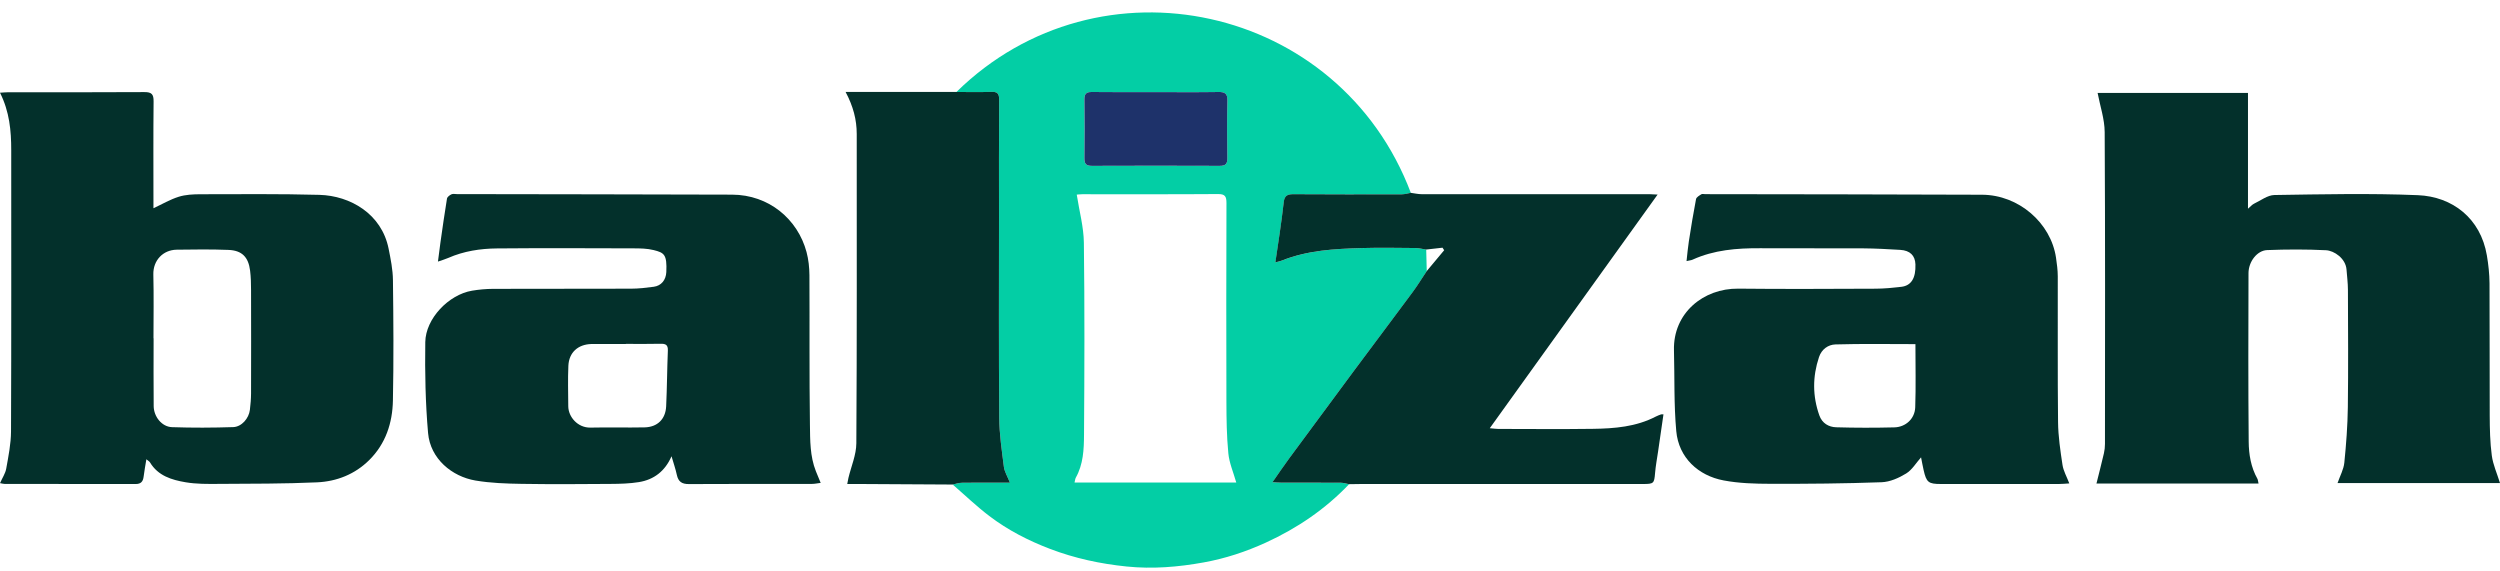
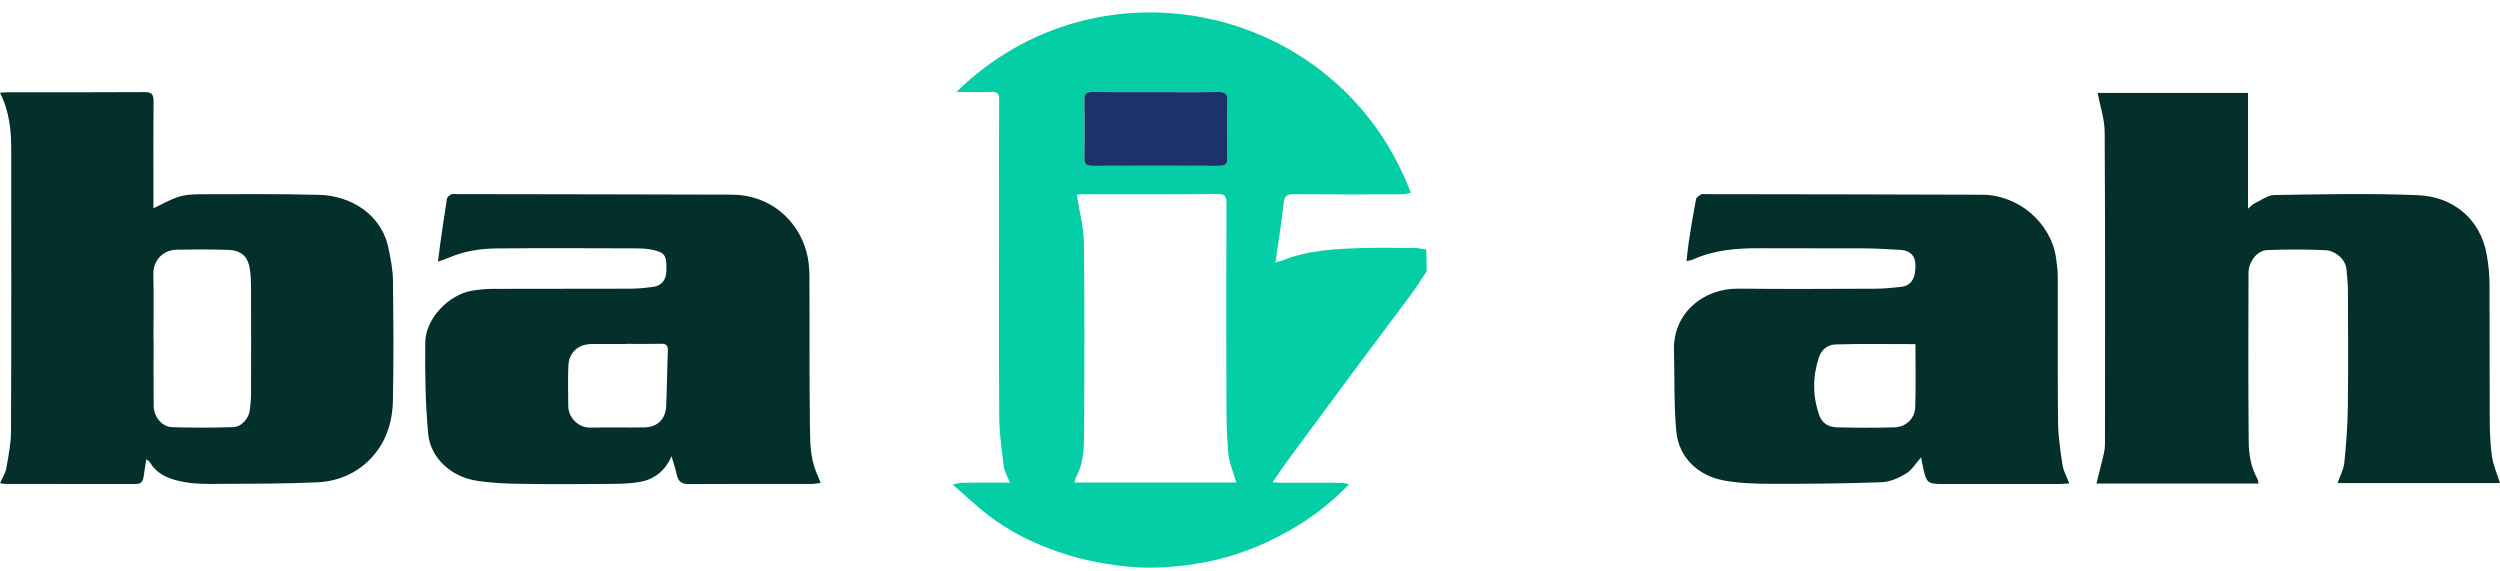
<svg xmlns="http://www.w3.org/2000/svg" width="140" height="32" viewBox="0 0 140 32" fill="none">
  <path d="M75.55 27.114C74.214 28.517 72.642 29.582 70.884 30.387C69.769 30.897 68.615 31.277 67.408 31.495C65.977 31.754 64.548 31.874 63.087 31.724C61.615 31.573 60.193 31.267 58.813 30.742C57.593 30.278 56.438 29.685 55.402 28.897C54.685 28.353 54.032 27.724 53.35 27.134C53.52 27.1 53.69 27.038 53.86 27.035C54.522 27.023 55.184 27.031 55.847 27.031C56.072 27.031 56.298 27.031 56.557 27.031C56.419 26.681 56.254 26.42 56.218 26.143C56.102 25.232 55.965 24.315 55.958 23.399C55.929 19.638 55.945 15.875 55.945 12.113C55.945 9.938 55.937 7.762 55.953 5.588C55.956 5.233 55.848 5.131 55.502 5.144C54.856 5.169 54.208 5.151 53.56 5.151C61.562 -2.705 75.014 0.23 79.007 10.8C78.84 10.829 78.671 10.881 78.504 10.882C76.476 10.887 74.447 10.89 72.42 10.876C72.093 10.874 71.933 10.972 71.895 11.301C71.831 11.88 71.75 12.457 71.669 13.034C71.594 13.571 71.511 14.108 71.424 14.695C71.595 14.647 71.695 14.628 71.788 14.592C73.227 14.015 74.746 13.936 76.266 13.892C77.265 13.863 78.265 13.882 79.265 13.89C79.466 13.892 79.667 13.947 79.868 13.977C79.878 14.38 79.889 14.782 79.898 15.185C79.632 15.583 79.383 15.993 79.099 16.378C78.012 17.845 76.912 19.301 75.823 20.766C74.612 22.396 73.405 24.031 72.201 25.667C71.895 26.083 71.606 26.512 71.26 27.007C71.503 27.019 71.644 27.032 71.784 27.032C72.886 27.033 73.99 27.029 75.092 27.036C75.245 27.037 75.397 27.088 75.55 27.116L75.55 27.114ZM69.231 27.022C69.067 26.443 68.838 25.924 68.787 25.387C68.693 24.425 68.682 23.453 68.679 22.484C68.668 18.78 68.67 15.077 68.682 11.373C68.683 11.003 68.609 10.863 68.202 10.867C65.67 10.886 63.139 10.875 60.608 10.877C60.47 10.877 60.331 10.897 60.298 10.899C60.442 11.83 60.687 12.714 60.697 13.6C60.742 17.186 60.73 20.773 60.705 24.358C60.7 25.171 60.664 26.002 60.246 26.748C60.207 26.819 60.202 26.909 60.174 27.023H69.231L69.231 27.022ZM64.732 5.159C63.54 5.159 62.347 5.169 61.156 5.153C60.827 5.148 60.72 5.256 60.725 5.583C60.74 6.671 60.739 7.759 60.725 8.846C60.72 9.16 60.805 9.291 61.145 9.29C63.529 9.278 65.914 9.279 68.298 9.29C68.625 9.291 68.736 9.184 68.731 8.857C68.716 7.784 68.708 6.711 68.734 5.639C68.743 5.233 68.591 5.146 68.219 5.153C67.057 5.173 65.894 5.16 64.731 5.16L64.732 5.159Z" fill="#03CEA5" />
  <path d="M0.001 5.192C0.187 5.181 0.315 5.167 0.442 5.167C2.989 5.165 5.536 5.174 8.082 5.157C8.494 5.154 8.606 5.278 8.601 5.681C8.582 7.534 8.593 9.385 8.593 11.238V11.662C9.08 11.434 9.526 11.17 10.007 11.019C10.389 10.899 10.814 10.879 11.22 10.878C13.443 10.875 15.666 10.852 17.888 10.912C19.617 10.96 21.372 11.979 21.761 13.922C21.878 14.504 21.998 15.097 22.005 15.687C22.033 17.936 22.049 20.186 22.003 22.435C21.978 23.686 21.598 24.852 20.677 25.764C19.875 26.56 18.857 26.961 17.757 27.011C15.921 27.094 14.081 27.087 12.242 27.098C11.626 27.103 10.998 27.11 10.395 27.007C9.617 26.875 8.849 26.647 8.398 25.892C8.364 25.836 8.294 25.801 8.197 25.72C8.14 26.072 8.081 26.378 8.044 26.685C8.011 26.961 7.898 27.106 7.594 27.105C5.15 27.099 2.706 27.102 0.263 27.1C0.194 27.1 0.126 27.078 0.001 27.056C0.13 26.763 0.301 26.514 0.349 26.242C0.472 25.553 0.614 24.854 0.617 24.158C0.639 18.91 0.628 13.661 0.629 8.412C0.629 7.324 0.533 6.254 0 5.191L0.001 5.192ZM8.597 18.948C8.597 18.948 8.6 18.948 8.602 18.948C8.602 20.212 8.593 21.477 8.606 22.74C8.612 23.337 9.064 23.901 9.632 23.921C10.773 23.961 11.918 23.955 13.06 23.918C13.534 23.902 13.938 23.426 13.994 22.951C14.03 22.646 14.058 22.337 14.059 22.031C14.065 20.105 14.064 18.18 14.059 16.254C14.058 15.888 14.051 15.52 14.006 15.157C13.912 14.396 13.551 14.025 12.795 13.995C11.829 13.957 10.86 13.969 9.893 13.983C9.126 13.996 8.567 14.583 8.587 15.377C8.617 16.567 8.595 17.759 8.595 18.949L8.597 18.948Z" fill="#03302B" />
  <path d="M126.476 27.076H117.402C117.546 26.496 117.69 25.94 117.82 25.381C117.859 25.212 117.878 25.034 117.878 24.86C117.881 19.038 117.895 13.216 117.862 7.395C117.858 6.67 117.607 5.947 117.466 5.203H125.887V11.688C126.044 11.554 126.123 11.455 126.226 11.407C126.603 11.228 126.985 10.927 127.368 10.921C130.047 10.88 132.729 10.819 135.403 10.93C137.332 11.009 138.915 12.224 139.265 14.305C139.352 14.819 139.409 15.344 139.413 15.864C139.428 18.333 139.412 20.803 139.424 23.273C139.428 24.021 139.442 24.775 139.541 25.514C139.609 26.021 139.832 26.508 140 27.053H130.902C131.043 26.645 131.244 26.287 131.282 25.913C131.387 24.879 131.465 23.839 131.479 22.8C131.507 20.61 131.491 18.42 131.484 16.229C131.483 15.854 131.433 15.479 131.406 15.104C131.362 14.472 130.711 14.035 130.256 14.013C129.159 13.958 128.056 13.962 126.958 14.005C126.398 14.028 125.918 14.651 125.916 15.296C125.906 18.442 125.898 21.589 125.927 24.734C125.933 25.445 126.051 26.164 126.413 26.809C126.446 26.867 126.447 26.943 126.478 27.078L126.476 27.076Z" fill="#03302B" />
  <path d="M37.605 25.552C37.243 26.382 36.623 26.862 35.778 26.998C35.258 27.082 34.724 27.096 34.196 27.099C32.533 27.112 30.869 27.123 29.206 27.096C28.344 27.082 27.471 27.053 26.623 26.909C25.313 26.686 24.098 25.695 23.972 24.249C23.824 22.56 23.791 20.855 23.816 19.159C23.835 17.841 25.124 16.501 26.432 16.279C26.82 16.214 27.218 16.178 27.611 16.176C30.187 16.167 32.763 16.176 35.339 16.166C35.763 16.165 36.188 16.116 36.609 16.059C37.033 16.003 37.293 15.679 37.314 15.235C37.358 14.251 37.196 14.154 36.608 14.005C36.242 13.913 35.849 13.909 35.469 13.908C32.922 13.9 30.376 13.889 27.829 13.912C26.896 13.921 25.971 14.062 25.102 14.444C24.935 14.518 24.758 14.567 24.525 14.649C24.578 14.241 24.616 13.916 24.663 13.591C24.781 12.767 24.895 11.943 25.031 11.123C25.047 11.029 25.178 10.93 25.28 10.882C25.364 10.841 25.483 10.87 25.585 10.87C30.722 10.879 35.86 10.883 40.997 10.9C43.061 10.907 44.672 12.274 45.166 14.114C45.277 14.531 45.325 14.977 45.328 15.409C45.344 18.202 45.317 20.995 45.356 23.788C45.368 24.656 45.357 25.548 45.688 26.385C45.767 26.585 45.851 26.782 45.958 27.042C45.773 27.064 45.623 27.099 45.471 27.099C43.175 27.102 40.879 27.093 38.582 27.108C38.188 27.111 37.986 26.977 37.903 26.595C37.832 26.26 37.716 25.934 37.605 25.549V25.552ZM35.048 19.257C35.048 19.257 35.048 19.261 35.048 19.263C34.445 19.263 33.843 19.263 33.241 19.263C33.197 19.263 33.152 19.263 33.108 19.265C32.367 19.288 31.863 19.738 31.829 20.481C31.795 21.236 31.819 21.993 31.823 22.749C31.826 23.343 32.353 23.962 33.068 23.946C34.077 23.923 35.087 23.954 36.097 23.933C36.813 23.918 37.27 23.476 37.305 22.755C37.354 21.716 37.357 20.676 37.4 19.637C37.414 19.311 37.278 19.244 36.988 19.251C36.341 19.268 35.694 19.257 35.048 19.257Z" fill="#03302B" />
  <path d="M94.446 14.623C94.493 14.209 94.521 13.862 94.575 13.519C94.698 12.728 94.826 11.936 94.978 11.15C94.999 11.043 95.162 10.952 95.275 10.879C95.327 10.845 95.418 10.873 95.492 10.873C100.659 10.882 105.826 10.883 110.993 10.905C113.049 10.914 114.85 12.483 115.137 14.433C115.188 14.779 115.234 15.13 115.235 15.478C115.243 18.198 115.221 20.918 115.251 23.637C115.26 24.437 115.38 25.241 115.5 26.035C115.55 26.369 115.732 26.682 115.881 27.071C115.654 27.085 115.487 27.103 115.319 27.103C113.111 27.105 110.903 27.105 108.695 27.104C107.992 27.104 107.879 27.016 107.721 26.318C107.667 26.082 107.626 25.843 107.579 25.611C107.303 25.921 107.079 26.31 106.744 26.516C106.336 26.767 105.838 26.988 105.371 27.005C103.299 27.08 101.224 27.098 99.152 27.093C98.275 27.092 97.382 27.066 96.525 26.904C95.097 26.637 94.006 25.625 93.871 24.145C93.734 22.644 93.782 21.127 93.742 19.617C93.687 17.536 95.388 16.142 97.343 16.164C99.904 16.193 102.466 16.176 105.027 16.167C105.51 16.165 105.994 16.119 106.474 16.062C107.034 15.996 107.29 15.569 107.264 14.803C107.247 14.31 106.961 14.025 106.413 13.993C105.724 13.952 105.033 13.913 104.344 13.908C102.415 13.897 100.487 13.913 98.559 13.901C97.26 13.894 95.985 13.995 94.782 14.542C94.706 14.576 94.616 14.582 94.446 14.621V14.623ZM107.263 19.271C105.746 19.271 104.264 19.244 102.786 19.288C102.383 19.299 102.014 19.551 101.864 19.997C101.5 21.089 101.498 22.178 101.884 23.264C102.04 23.705 102.408 23.916 102.83 23.928C103.912 23.961 104.995 23.959 106.078 23.933C106.72 23.919 107.232 23.447 107.253 22.806C107.293 21.649 107.264 20.491 107.264 19.27L107.263 19.271Z" fill="#03302B" />
-   <path d="M79.865 13.976C79.664 13.946 79.463 13.891 79.261 13.889C78.262 13.881 77.262 13.862 76.263 13.891C74.743 13.935 73.224 14.014 71.784 14.591C71.693 14.628 71.593 14.646 71.42 14.694C71.508 14.106 71.591 13.57 71.666 13.033C71.746 12.456 71.828 11.88 71.892 11.3C71.93 10.971 72.09 10.874 72.416 10.875C74.444 10.889 76.473 10.886 78.501 10.881C78.668 10.881 78.836 10.828 79.004 10.799C79.206 10.825 79.406 10.873 79.607 10.874C83.862 10.876 88.118 10.874 92.372 10.874C92.487 10.874 92.603 10.885 92.826 10.896C89.683 15.272 86.581 19.589 83.427 23.98C83.651 24 83.773 24.019 83.896 24.02C85.663 24.022 87.43 24.039 89.196 24.015C90.413 23.999 91.624 23.902 92.735 23.323C92.826 23.275 92.924 23.241 93.02 23.206C93.045 23.197 93.077 23.204 93.154 23.204C93.052 23.902 92.953 24.593 92.853 25.282C92.794 25.686 92.717 26.089 92.684 26.495C92.636 27.065 92.611 27.104 92.022 27.104C86.766 27.104 81.509 27.104 76.254 27.104C76.019 27.104 75.782 27.11 75.547 27.114C75.394 27.086 75.242 27.035 75.089 27.034C73.986 27.027 72.883 27.032 71.781 27.03C71.641 27.03 71.5 27.017 71.257 27.005C71.603 26.51 71.891 26.081 72.198 25.665C73.402 24.029 74.609 22.395 75.82 20.765C76.909 19.299 78.009 17.843 79.095 16.376C79.38 15.991 79.63 15.582 79.895 15.184C80.222 14.794 80.547 14.403 80.873 14.013C80.842 13.966 80.812 13.918 80.781 13.871C80.476 13.905 80.17 13.941 79.865 13.975V13.976Z" fill="#03302B" />
-   <path d="M53.559 5.151C54.207 5.151 54.855 5.168 55.501 5.144C55.847 5.13 55.955 5.233 55.952 5.587C55.936 7.763 55.944 9.938 55.944 12.113C55.944 15.874 55.927 19.637 55.957 23.399C55.964 24.315 56.102 25.232 56.217 26.143C56.253 26.419 56.418 26.68 56.556 27.03C56.297 27.03 56.072 27.03 55.846 27.03C55.184 27.03 54.521 27.023 53.859 27.035C53.688 27.037 53.519 27.099 53.349 27.134C51.57 27.123 49.79 27.113 48.01 27.103C47.837 27.102 47.665 27.103 47.446 27.103C47.475 26.951 47.49 26.857 47.512 26.764C47.666 26.118 47.951 25.473 47.955 24.826C47.991 19.052 47.976 13.278 47.977 7.504C47.977 6.702 47.779 5.951 47.354 5.15H53.559L53.559 5.151Z" fill="#03302B" />
-   <path d="M64.732 5.159C65.895 5.159 67.058 5.171 68.22 5.152C68.592 5.145 68.745 5.233 68.735 5.638C68.709 6.71 68.716 7.784 68.732 8.856C68.737 9.183 68.626 9.29 68.299 9.288C65.915 9.278 63.53 9.278 61.146 9.288C60.806 9.29 60.722 9.159 60.726 8.845C60.74 7.757 60.741 6.669 60.726 5.582C60.721 5.256 60.828 5.147 61.157 5.152C62.349 5.168 63.541 5.158 64.733 5.158L64.732 5.159Z" fill="#1E326A" />
+   <path d="M64.732 5.159C65.895 5.159 67.058 5.171 68.22 5.152C68.592 5.145 68.745 5.233 68.735 5.638C68.709 6.71 68.716 7.784 68.732 8.856C68.737 9.183 68.626 9.29 68.299 9.288C65.915 9.278 63.53 9.278 61.146 9.288C60.806 9.29 60.722 9.159 60.726 8.845C60.74 7.757 60.741 6.669 60.726 5.582C60.721 5.256 60.828 5.147 61.157 5.152C62.349 5.168 63.541 5.158 64.733 5.158Z" fill="#1E326A" />
</svg>